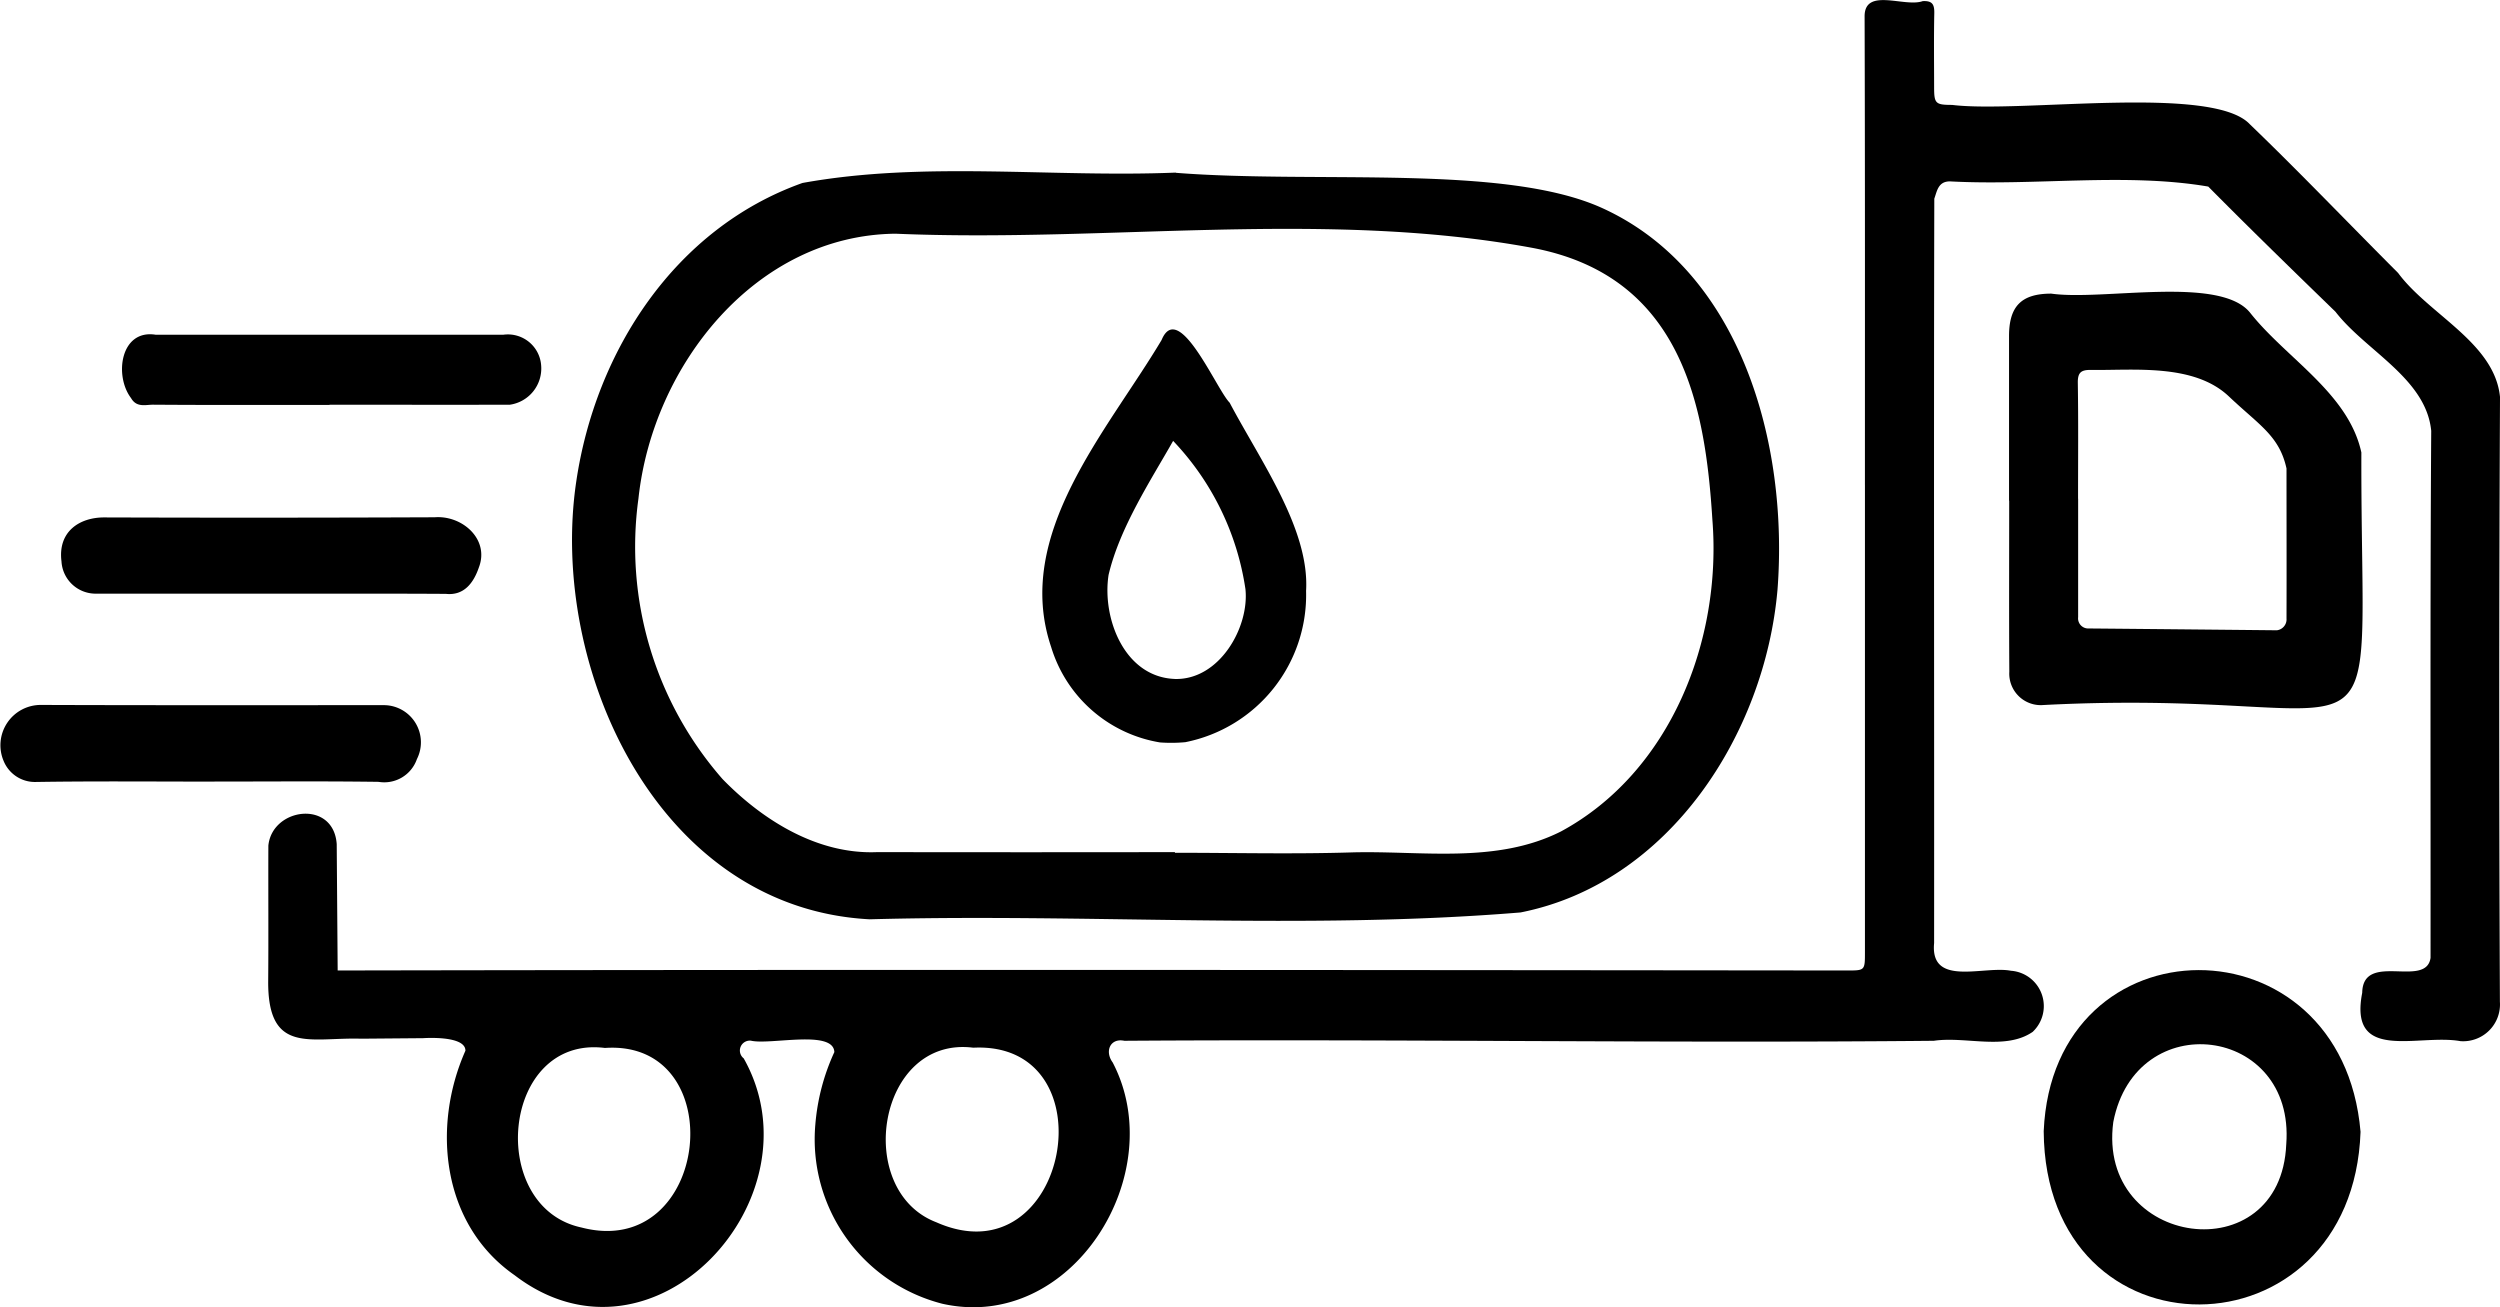
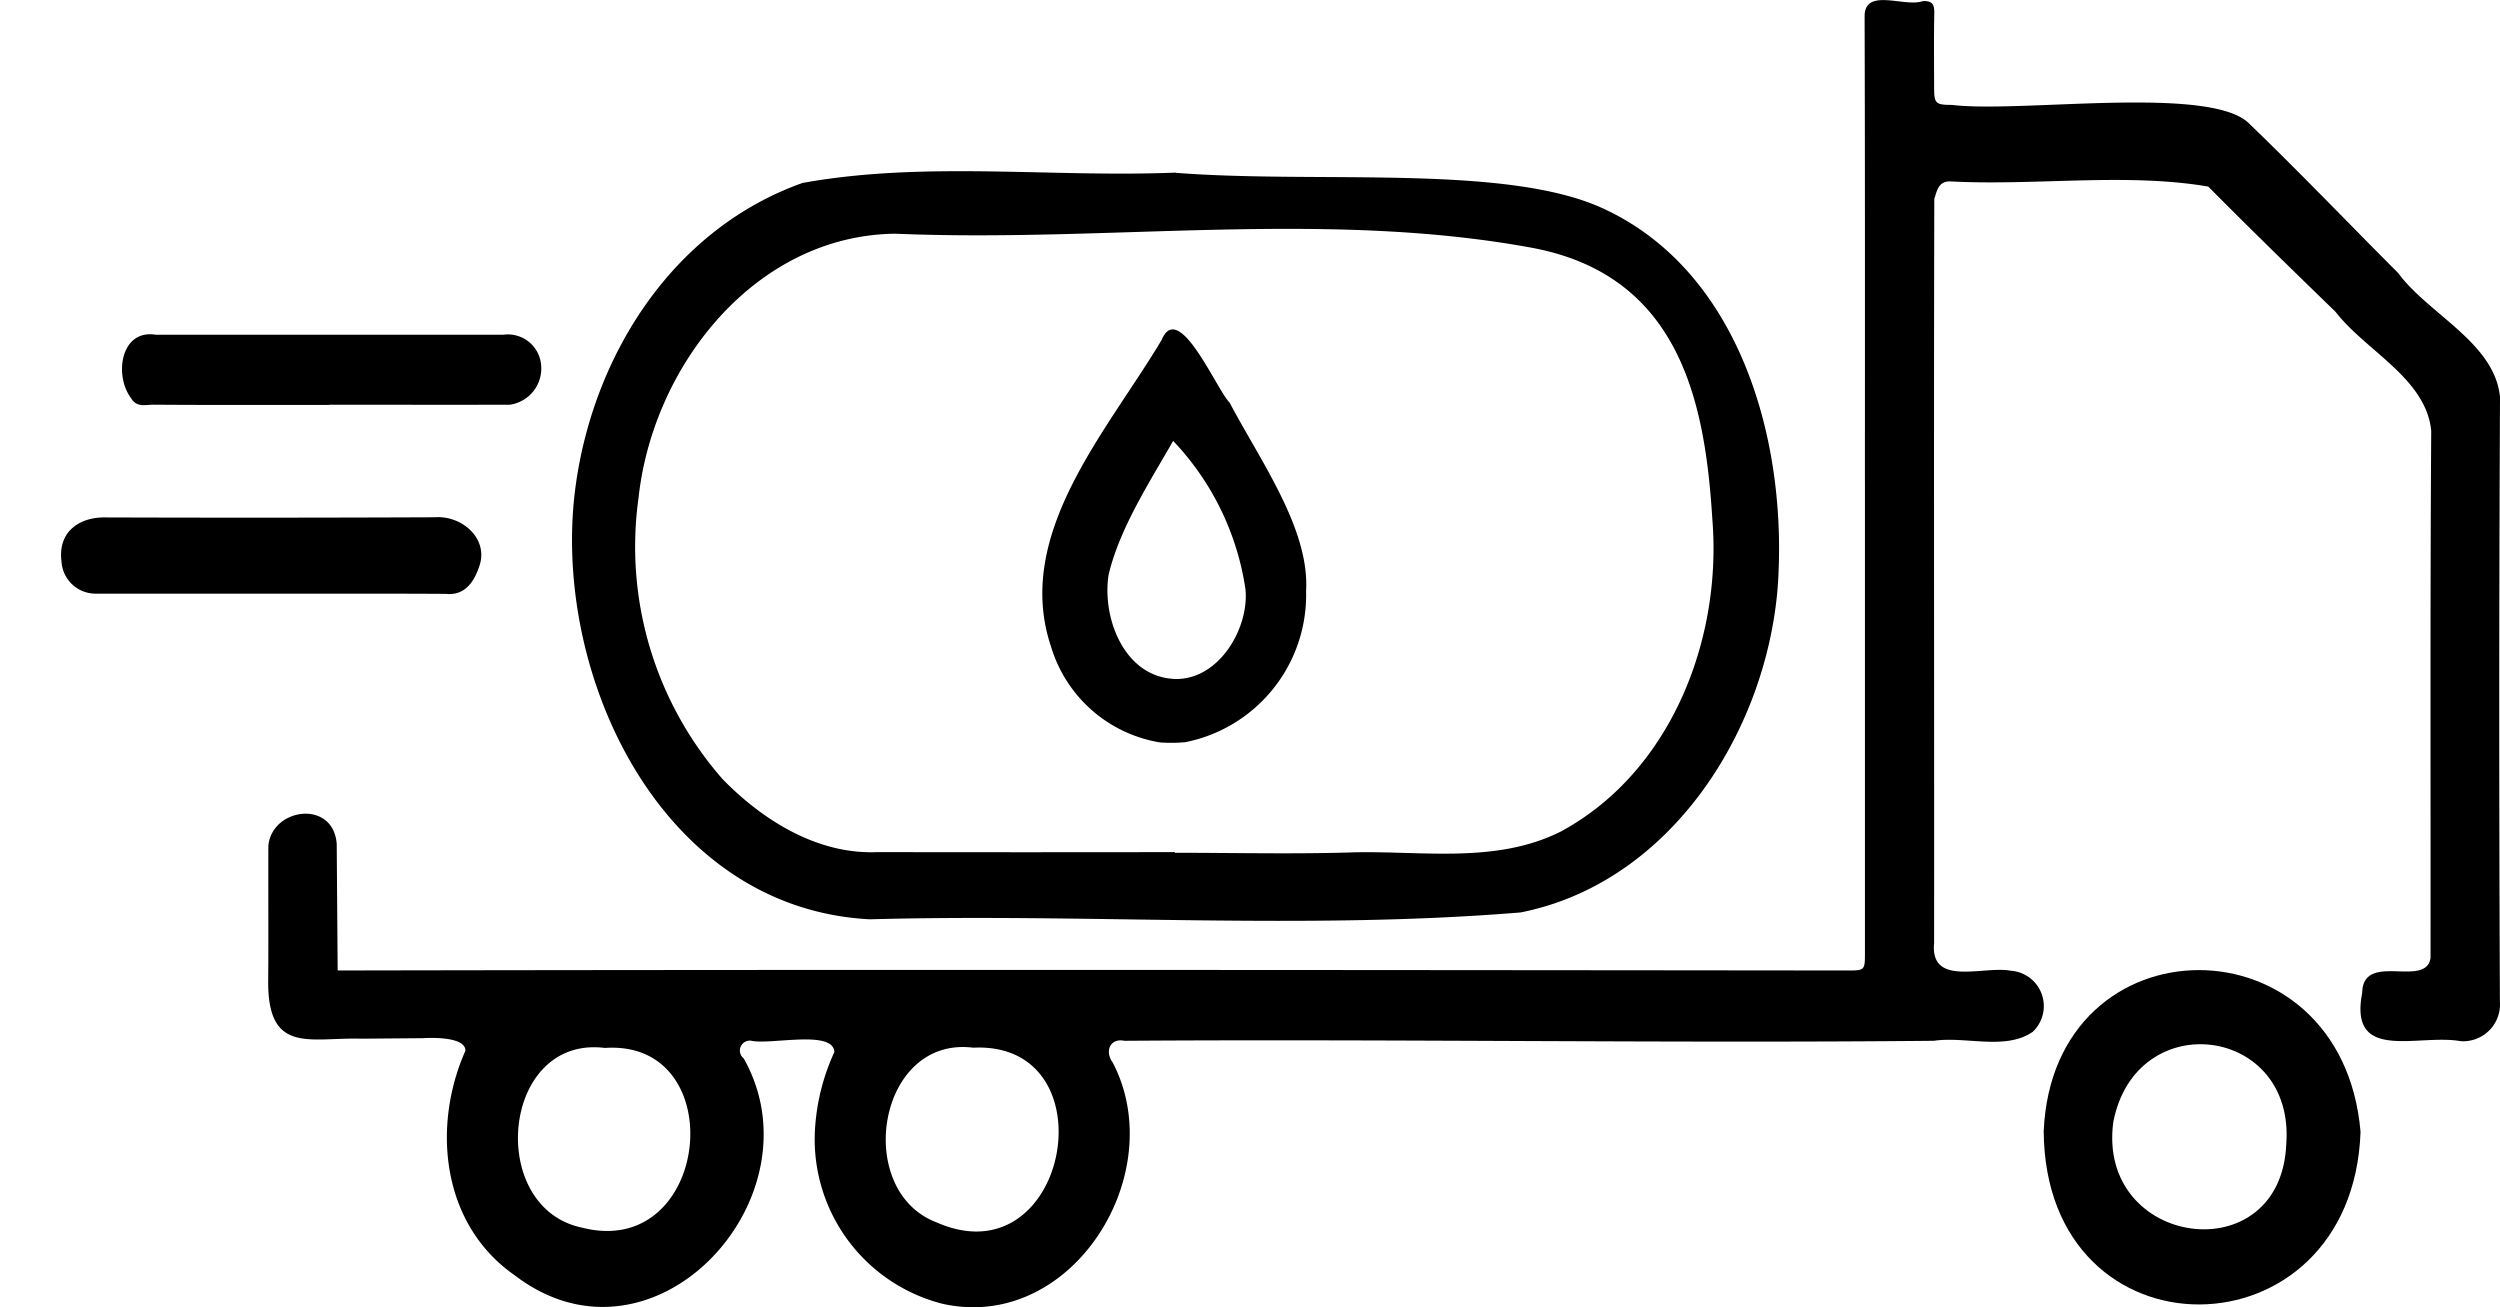
<svg xmlns="http://www.w3.org/2000/svg" id="reparto_gasoil" width="118.355" height="61.884" viewBox="0 0 118.355 61.884">
  <defs>
    <clipPath id="clip-path">
      <rect id="Rectángulo_7" data-name="Rectángulo 7" width="118.355" height="61.884" />
    </clipPath>
  </defs>
  <g id="Grupo_6" data-name="Grupo 6" clip-path="url(#clip-path)">
    <path id="Trazado_11" data-name="Trazado 11" d="M124.389,22.948c0-7.4.008-14.8-.015-22.2.025-1.348,1.9-.389,2.75-.694.454-.024.557.151.549.57-.024,1.164-.009,2.329-.008,3.493,0,.786.058.849.852.85,3.213.4,12.317-.975,14.091.912,2.39,2.3,4.68,4.7,7.022,7.043,1.458,1.973,4.568,3.3,4.825,5.87q-.068,14.315-.005,28.63a1.744,1.744,0,0,1-1.861,1.869c-2.006-.362-5.308,1.04-4.657-2.29.035-1.978,3.028-.188,3.235-1.655.008-8.317-.023-16.634.032-24.95-.245-2.485-3.1-3.781-4.531-5.635-2.022-1.963-4.04-3.924-6.024-5.928-3.89-.666-8.2-.029-12.23-.246-.555,0-.609.451-.74.819-.029,11.73,0,23.5-.009,35.239-.2,2.1,2.362,1.06,3.64,1.313a1.677,1.677,0,0,1,1.026,2.893c-1.291.889-3.171.2-4.678.422-12.5.122-25.6-.088-38.322,0-.674-.142-.941.5-.556,1.023,2.76,5.268-1.934,12.809-8.068,11.425A8.036,8.036,0,0,1,74.7,53.232a10.139,10.139,0,0,1,.9-3.424c-.042-1.079-3.041-.326-3.948-.54a.47.47,0,0,0-.344.837c3.715,6.59-4.273,15.306-10.847,10.265-3.449-2.4-3.925-7.022-2.327-10.627.011-.741-2-.594-2-.594l-2.937.025c-2.421-.074-4.434.768-4.4-2.755.017-1.954,0-4.433.008-6.388.182-1.8,3.087-2.186,3.236-.07l.045,5.984c23.473-.046,47.986-.024,71.458,0,.841,0,.846,0,.846-.851q0-11.072,0-22.143M82.176,49.6c-4.534-.57-5.683,6.753-1.753,8.263,6.275,2.785,8.318-8.583,1.753-8.263m-17.438.012c-4.9-.613-5.619,7.533-1.113,8.5,6.118,1.595,7.164-8.915,1.113-8.5" transform="translate(-36.1 0)" />
    <path id="Trazado_12" data-name="Trazado 12" d="M132.684,31.231c6.68.527,15.583-.428,20.194,1.672,6.566,2.991,8.82,11.155,8.293,18.06-.594,6.83-5.129,13.892-12.164,15.284-10.2.841-20.557.041-30.814.325C108.11,66.045,103,54.613,104.3,45.854c.909-6.176,4.67-11.993,10.711-14.142,5.776-1.049,11.8-.249,17.673-.491v.01m-.041,32.164v.027c2.806,0,5.614.069,8.418-.019,3.264-.085,6.788.556,9.857-.99,5.191-2.808,7.625-9.055,7.17-14.755-.337-5.383-1.43-11.577-8.589-12.886-9.827-1.8-20.086-.232-30.083-.658-6.62.067-11.495,6.231-12.169,12.529a16.687,16.687,0,0,0,3.981,13.291c1.907,1.959,4.51,3.579,7.324,3.457q7.046.011,14.092,0" transform="translate(-77.02 -23.05)" />
-     <path id="Trazado_13" data-name="Trazado 13" d="M365.609,62.979c0-2.6,0-5.195,0-7.792,0-1.421.595-2.007,2-2.007,2.44.348,8-.873,9.417.91,1.717,2.168,4.651,3.8,5.263,6.611-.039,16.382,2.012,11.076-15.049,11.955a1.491,1.491,0,0,1-1.618-1.573c-.017-2.7-.006-5.4-.006-8.1h-.009m3.273-.095c0,1.87,0,3.739,0,5.609a.479.479,0,0,0,.454.535c.4,0,8.954.086,8.954.086a.52.52,0,0,0,.457-.56c.008-2.368,0-4.736,0-7.1-.341-1.548-1.28-2.039-2.728-3.411-1.658-1.572-4.522-1.226-6.515-1.255-.479-.007-.645.112-.637.617.029,1.828.011,3.656.012,5.484" transform="translate(-270.497 -39.279)" />
    <path id="Trazado_14" data-name="Trazado 14" d="M371.921,184.169c.435-10.139,14.125-10.214,15,.029-.382,10.818-14.927,10.982-15-.029m11.483.615c.429-5.619-7.126-6.567-8.189-1.049-.791,5.943,7.935,7.143,8.189,1.049" transform="translate(-275.168 -130.614)" />
-     <path id="Trazado_15" data-name="Trazado 15" d="M10,131.889c-2.764,0-5.529-.027-8.292.017a1.6,1.6,0,0,1-1.533-.987,1.908,1.908,0,0,1,1.772-2.66c5.424.02,10.849.01,16.273.011a1.759,1.759,0,0,1,1.517,2.554A1.636,1.636,0,0,1,17.92,131.9c-2.639-.037-5.279-.013-7.918-.013" transform="translate(0 -94.886)" />
    <path id="Trazado_16" data-name="Trazado 16" d="M21.042,97.725q-4.176,0-8.351,0A1.617,1.617,0,0,1,11.132,96.2c-.181-1.432.875-2.087,2.026-2.083q7.821.026,15.643-.007c1.3-.1,2.6,1.037,2.093,2.368-.248.73-.7,1.35-1.564,1.258-2.763-.017-5.526-.009-8.289-.009" transform="translate(-8.221 -69.621)" />
    <path id="Trazado_17" data-name="Trazado 17" d="M32.031,64.168c-2.785,0-5.569.009-8.354-.011-.353,0-.779.147-1.041-.312-.809-1.061-.5-3.269,1.166-3q8.229,0,16.458,0a1.579,1.579,0,0,1,1.79,1.449,1.734,1.734,0,0,1-1.479,1.864c-2.847.008-5.694,0-8.541,0v.006" transform="translate(-16.431 -44.998)" />
    <path id="Trazado_18" data-name="Trazado 18" d="M202.17,72.3a7.108,7.108,0,0,1-5.716,7.183,7.217,7.217,0,0,1-1.2.012,6.486,6.486,0,0,1-5.153-4.52c-1.8-5.335,2.655-10.209,5.229-14.531.806-1.939,2.593,2.333,3.222,2.967,1.459,2.761,3.779,5.972,3.62,8.889m-6.212,4.191c2.116.054,3.531-2.457,3.339-4.26a12.916,12.916,0,0,0-3.423-7.012c-1.034,1.83-2.529,4.1-3.056,6.345-.316,2.04.743,4.84,3.14,4.926" transform="translate(-140.338 -44.347)" />
  </g>
</svg>